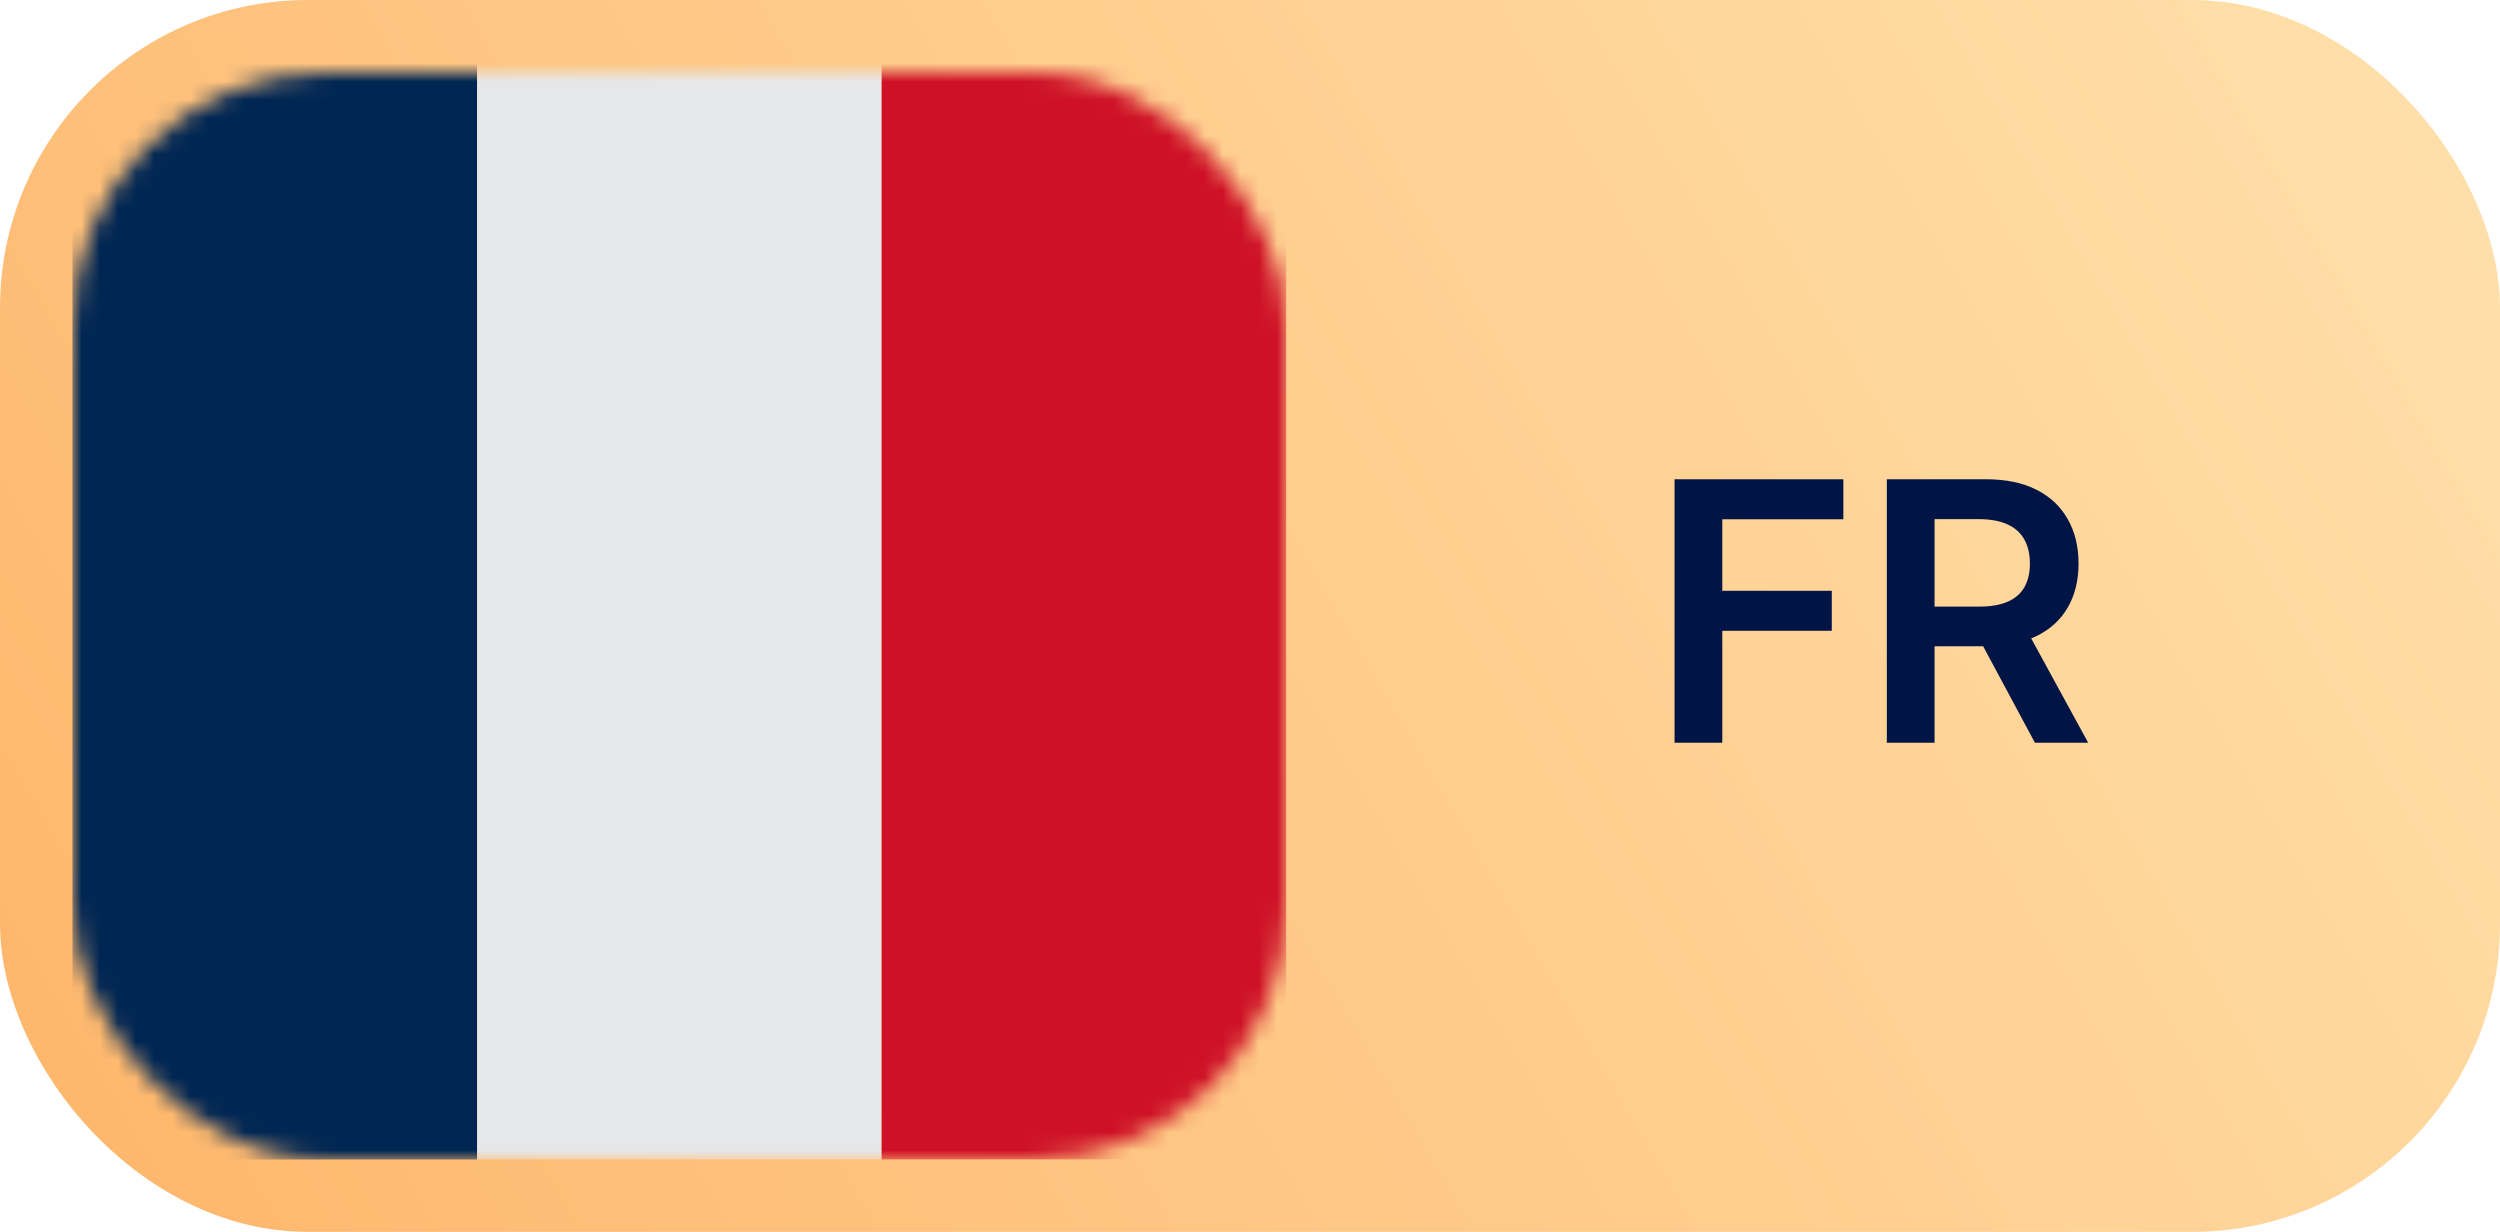
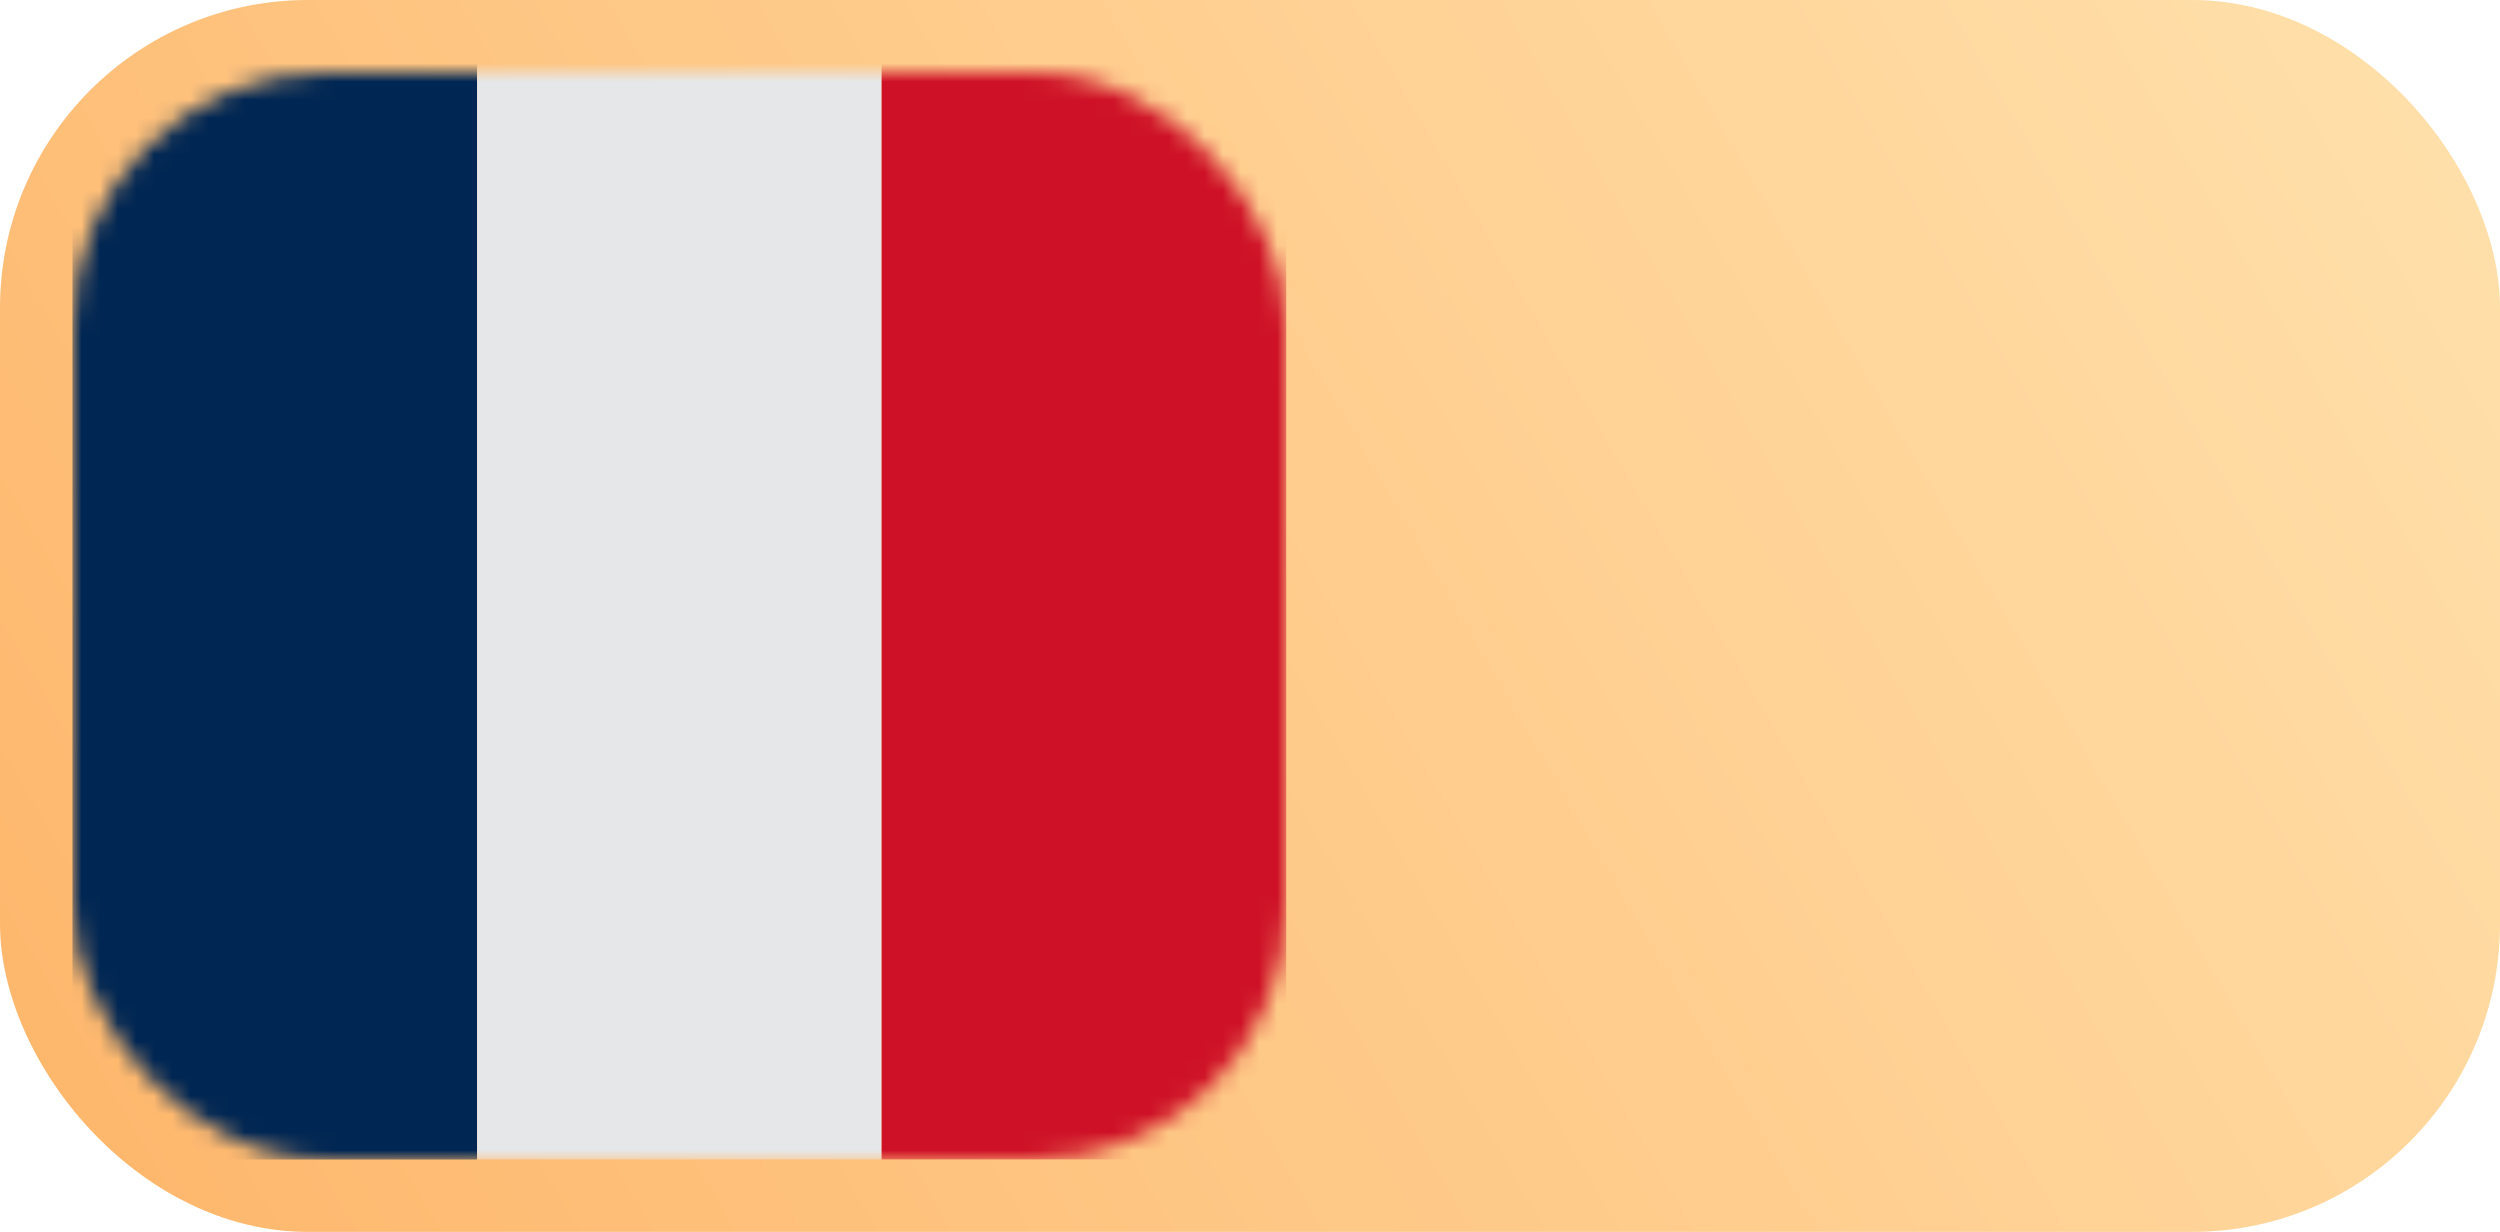
<svg xmlns="http://www.w3.org/2000/svg" width="138" height="68" viewBox="0 0 138 68" fill="none">
  <rect width="138" height="68" rx="17" fill="url(#paint0_linear_995_446)" />
  <mask id="mask0_995_446" style="mask-type:alpha" maskUnits="userSpaceOnUse" x="4" y="4" width="67" height="60">
    <rect x="4" y="4" width="67" height="60" rx="14" fill="#FEB970" />
  </mask>
  <g mask="url(#mask0_995_446)">
    <g clip-path="url(#clip0_995_446)">
      <path d="M7.121 3C5.397 3 4 4.818 4 7.061V59.946C4 62.189 5.397 64.007 7.121 64.007H26.337V3H7.121Z" fill="#002653" />
      <path d="M67.885 3H48.653V64H67.885C69.582 64 70.959 62.23 71 60.034V6.959C70.959 4.764 69.582 3 67.885 3Z" fill="#CE1127" />
      <path d="M48.653 3H26.337V64H48.653V3Z" fill="#E6E7E8" />
    </g>
  </g>
-   <path d="M92.435 41V26.454H101.753V28.663H95.07V32.612H101.114V34.821H95.07V41H92.435ZM104.153 41V26.454H109.608C110.725 26.454 111.663 26.649 112.42 27.037C113.183 27.425 113.758 27.97 114.146 28.671C114.539 29.366 114.736 30.178 114.736 31.107C114.736 32.039 114.537 32.849 114.139 33.535C113.746 34.217 113.166 34.745 112.399 35.119C111.632 35.489 110.69 35.673 109.572 35.673H105.688V33.486H109.217C109.871 33.486 110.406 33.396 110.822 33.216C111.239 33.031 111.547 32.764 111.746 32.413C111.949 32.058 112.051 31.623 112.051 31.107C112.051 30.59 111.949 30.15 111.746 29.785C111.542 29.416 111.232 29.137 110.815 28.947C110.399 28.753 109.861 28.656 109.203 28.656H106.788V41H104.153ZM111.668 34.409L115.268 41H112.328L108.791 34.409H111.668Z" fill="#001545" />
  <defs>
    <linearGradient id="paint0_linear_995_446" x1="-4" y1="59" x2="127.9" y2="-17.709" gradientUnits="userSpaceOnUse">
      <stop stop-color="#FEB66B" />
      <stop offset="1" stop-color="#FFE1AC" />
    </linearGradient>
    <clipPath id="clip0_995_446">
      <rect width="67" height="61" fill="white" transform="translate(4 3)" />
    </clipPath>
  </defs>
</svg>